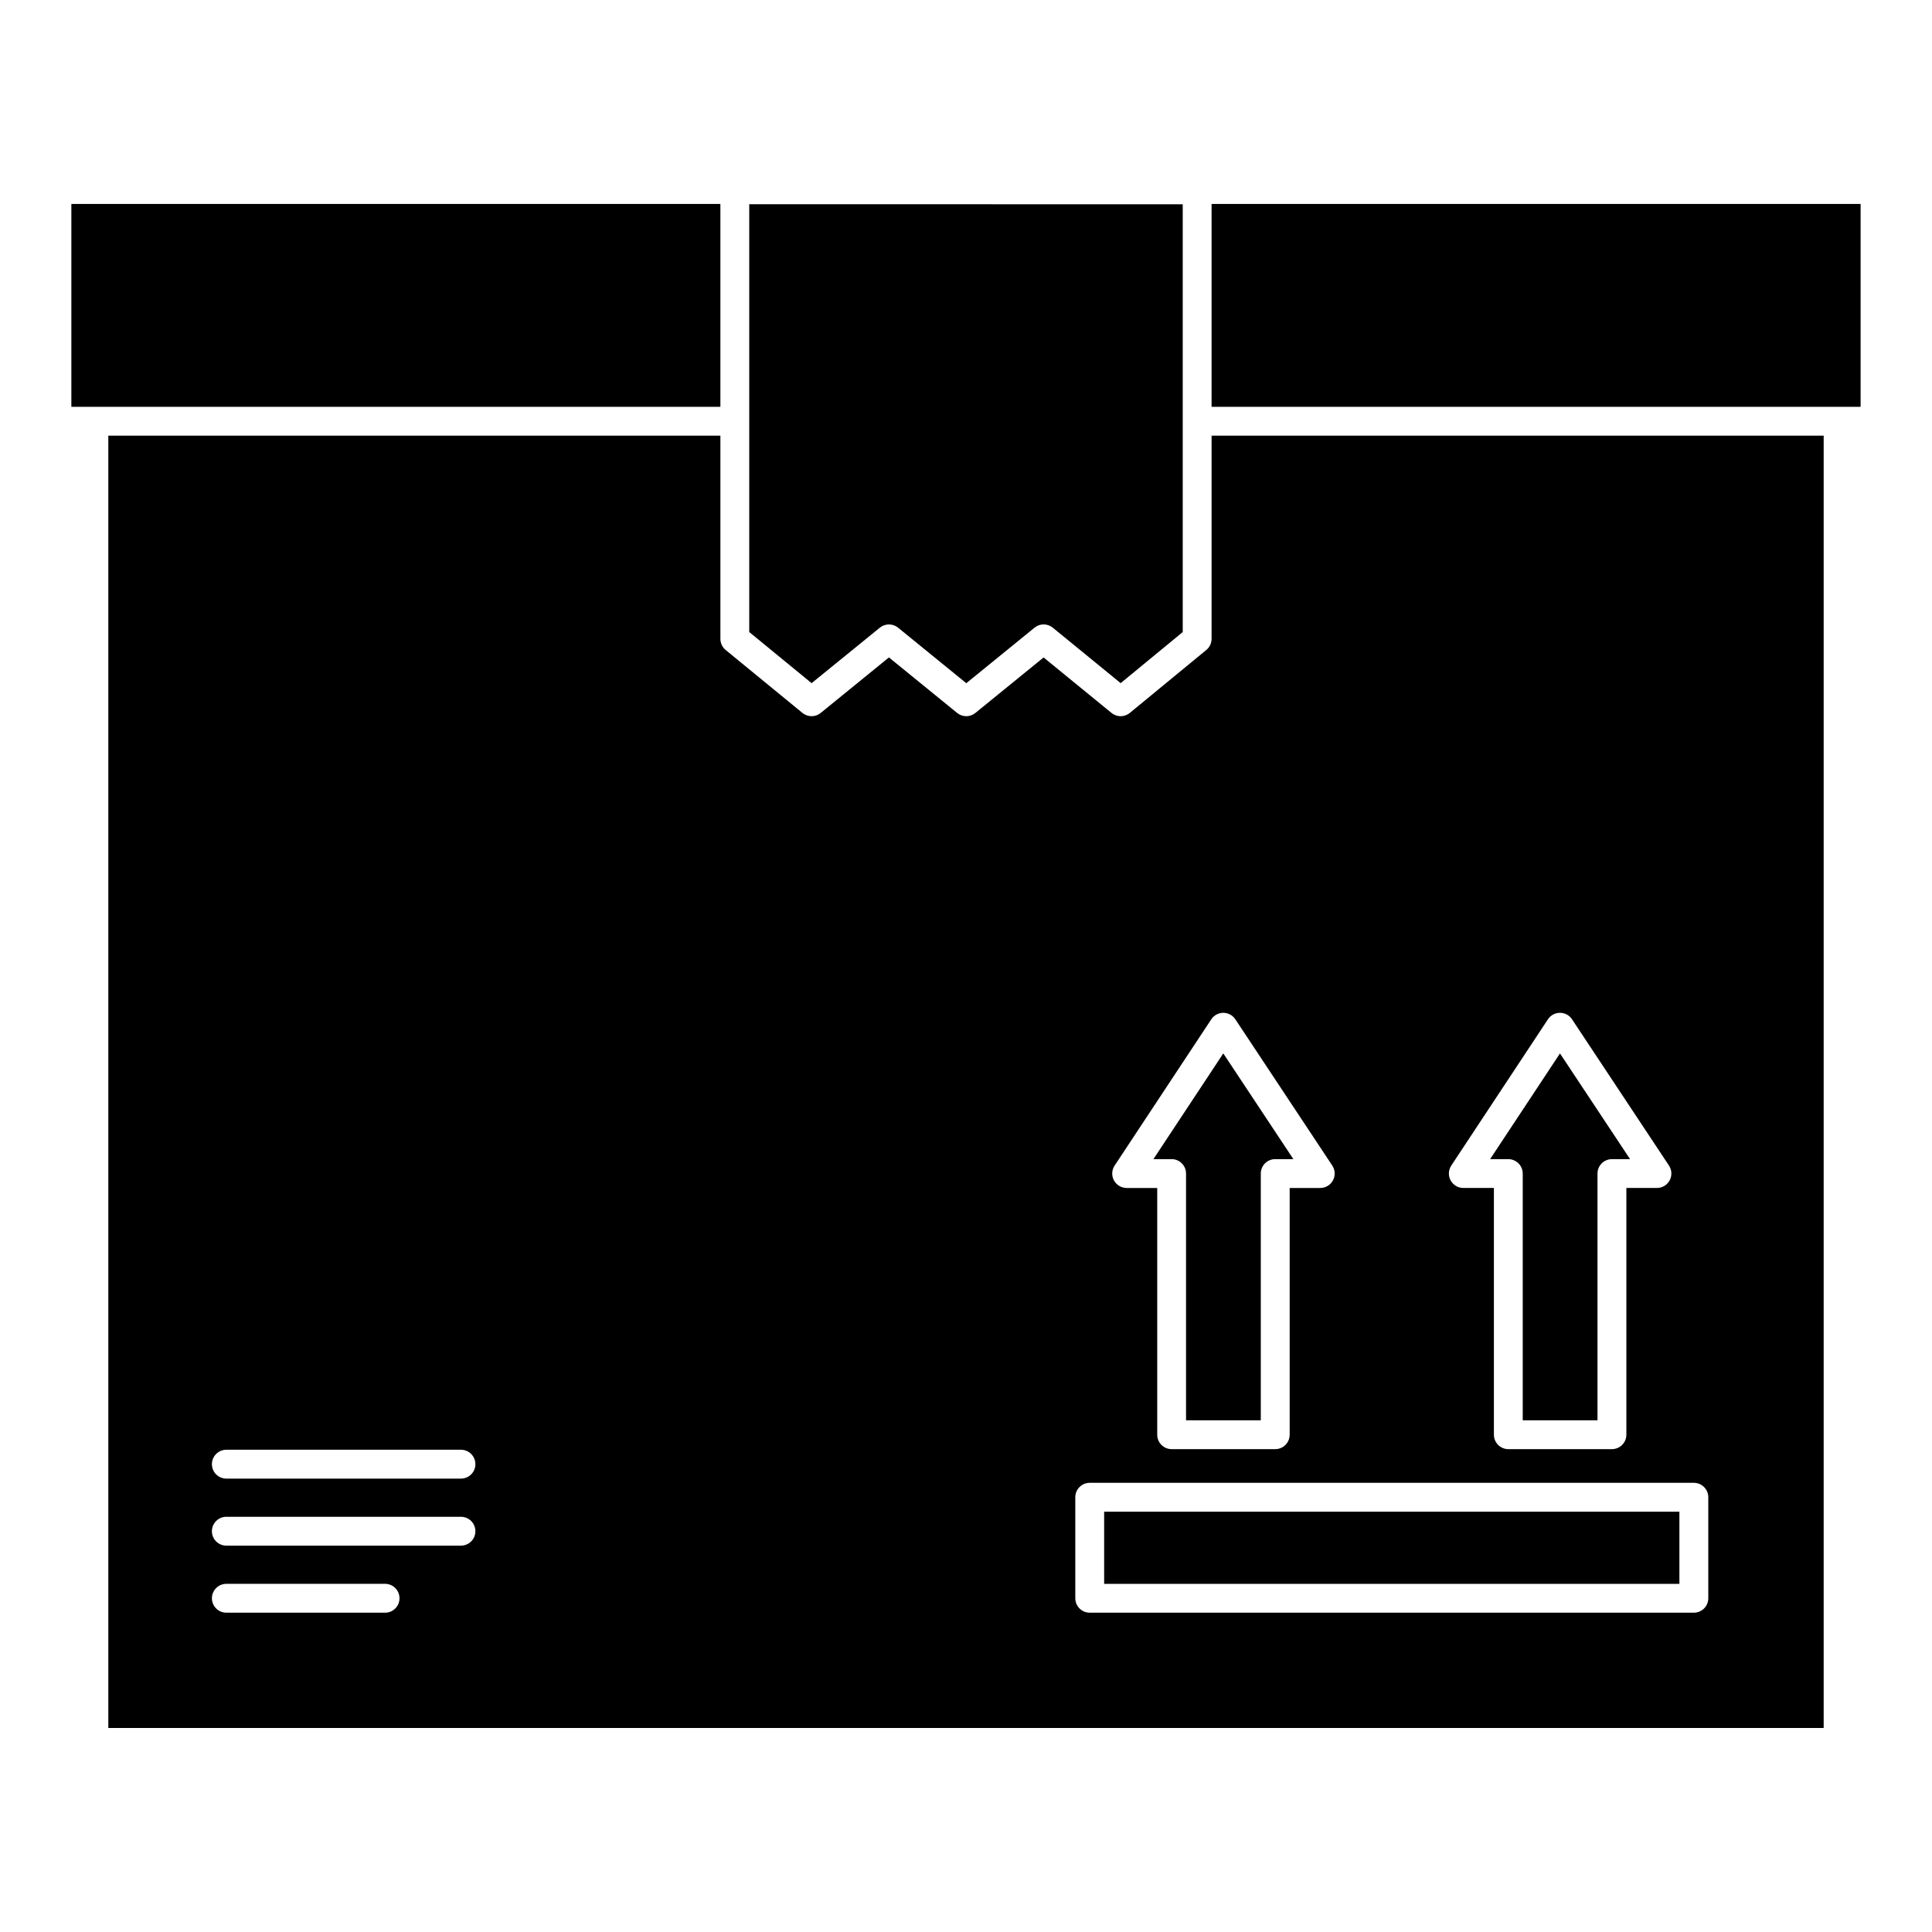
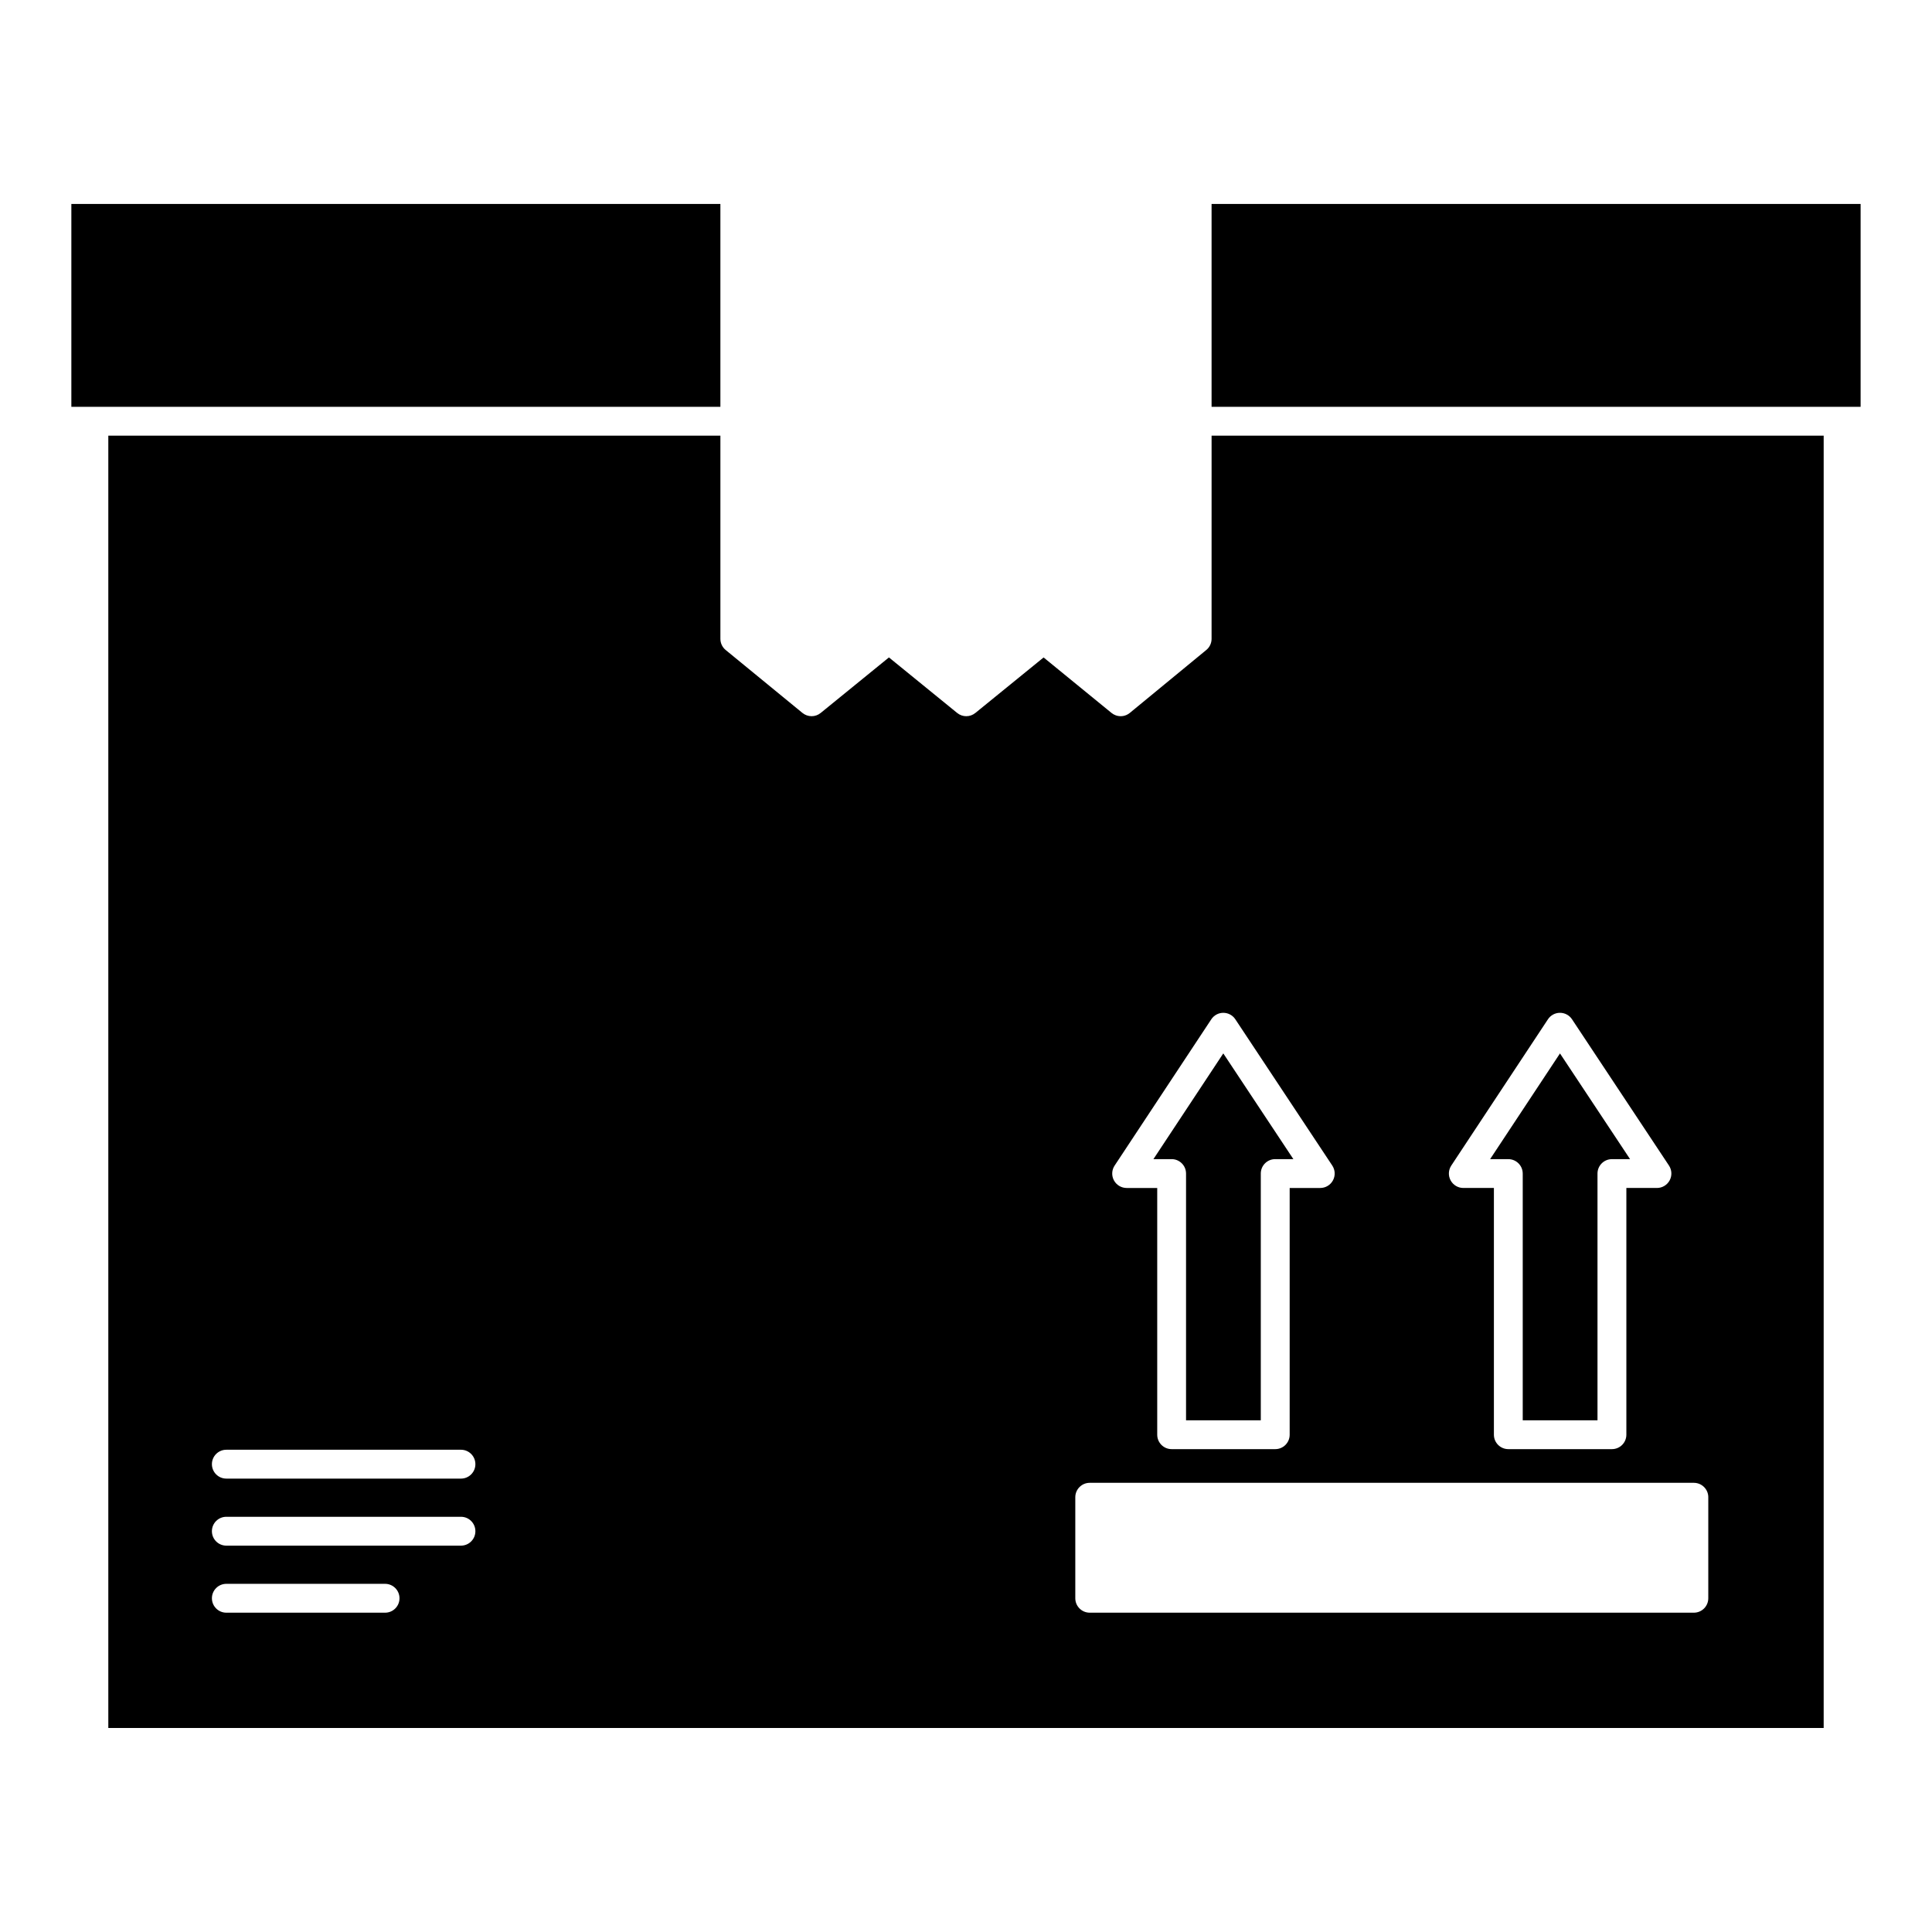
<svg xmlns="http://www.w3.org/2000/svg" fill="#000000" width="800px" height="800px" version="1.1" viewBox="144 144 512 512">
  <g>
-     <path d="m436.61 544.62h152.45v19.121h-152.45z" />
-     <path d="m377.17 310.34c0.695-0.57 1.543-0.852 2.394-0.855h0.039c0.848 0.004 1.695 0.285 2.394 0.855l18.082 14.715 18.086-14.715c1.406-1.156 3.426-1.145 4.832 0l17.992 14.699 16.449-13.539v-113.37l-114.88-0.004v113.37l16.527 13.547z" />
    <path d="m334.91 198.05h-172v53.762h172z" />
    <path d="m547.54 455.01v65.387h19.812v-65.387c0-2.113 1.711-3.824 3.824-3.824h4.809l-18.574-28.016-18.516 28.016h4.82c2.113 0 3.824 1.711 3.824 3.824z" />
    <path d="m465.08 313.3c0 1.145-0.512 2.227-1.395 2.949l-20.266 16.676c-1.055 0.875-2.461 1.094-3.695 0.66-0.41-0.145-0.801-0.359-1.156-0.645l-18.004-14.707-18.082 14.707c-1.402 1.148-3.422 1.148-4.824 0l-18.082-14.715-18.086 14.715c-1.406 1.156-3.43 1.137-4.836-0.008l-20.344-16.676c-0.887-0.723-1.398-1.816-1.398-2.957v-53.844l-162.21 0.004v342.48h454.59v-342.48h-162.21zm-219.03 258.08h-42.066c-2.113 0-3.824-1.711-3.824-3.824s1.711-3.824 3.824-3.824h42.062c2.113 0 3.824 1.711 3.824 3.824 0.004 2.113-1.707 3.824-3.82 3.824zm20.113-17.77h-62.18c-2.113 0-3.824-1.711-3.824-3.824s1.711-3.824 3.824-3.824h62.176c2.113 0 3.824 1.711 3.824 3.824 0.004 2.113-1.707 3.824-3.82 3.824zm0-17.766h-62.18c-2.113 0-3.824-1.711-3.824-3.824 0-2.113 1.711-3.824 3.824-3.824h62.176c2.113 0 3.824 1.711 3.824 3.824 0.004 2.113-1.707 3.824-3.82 3.824zm330.55 4.941v26.77c0 2.113-1.711 3.824-3.824 3.824h-160.1c-2.113 0-3.824-1.711-3.824-3.824v-26.77c0-2.113 1.711-3.824 3.824-3.824h160.1c2.117 0.004 3.828 1.711 3.828 3.824zm-68.113-87.891 25.621-38.77c0.707-1.074 1.906-1.719 3.184-1.719h0.004c1.281 0 2.481 0.641 3.188 1.711l25.699 38.77c0.777 1.172 0.848 2.68 0.18 3.922-0.664 1.238-1.961 2.016-3.367 2.016h-8.105v65.387c0 2.113-1.711 3.824-3.824 3.824h-27.457c-2.113 0-3.824-1.711-3.824-3.824v-65.387h-8.105c-1.406 0-2.699-0.777-3.367-2.016-0.668-1.23-0.602-2.742 0.176-3.914zm-60.414-40.488c1.281 0 2.481 0.641 3.188 1.711l25.695 38.77c0.777 1.172 0.848 2.68 0.18 3.922-0.664 1.238-1.961 2.016-3.367 2.016h-8.105v65.387c0 2.113-1.711 3.824-3.824 3.824h-27.453c-2.113 0-3.824-1.711-3.824-3.824v-65.387h-8.105c-1.406 0-2.699-0.777-3.367-2.016-0.664-1.23-0.598-2.742 0.18-3.914l25.621-38.77c0.707-1.074 1.906-1.719 3.184-1.719z" />
    <path d="m454.49 451.18c2.113 0 3.824 1.711 3.824 3.824v65.387h19.809v-65.387c0-2.113 1.711-3.824 3.824-3.824h4.809l-18.57-28.016-18.516 28.016z" />
    <path d="m465.08 198.05v53.762h172v-53.762z" />
  </g>
</svg>